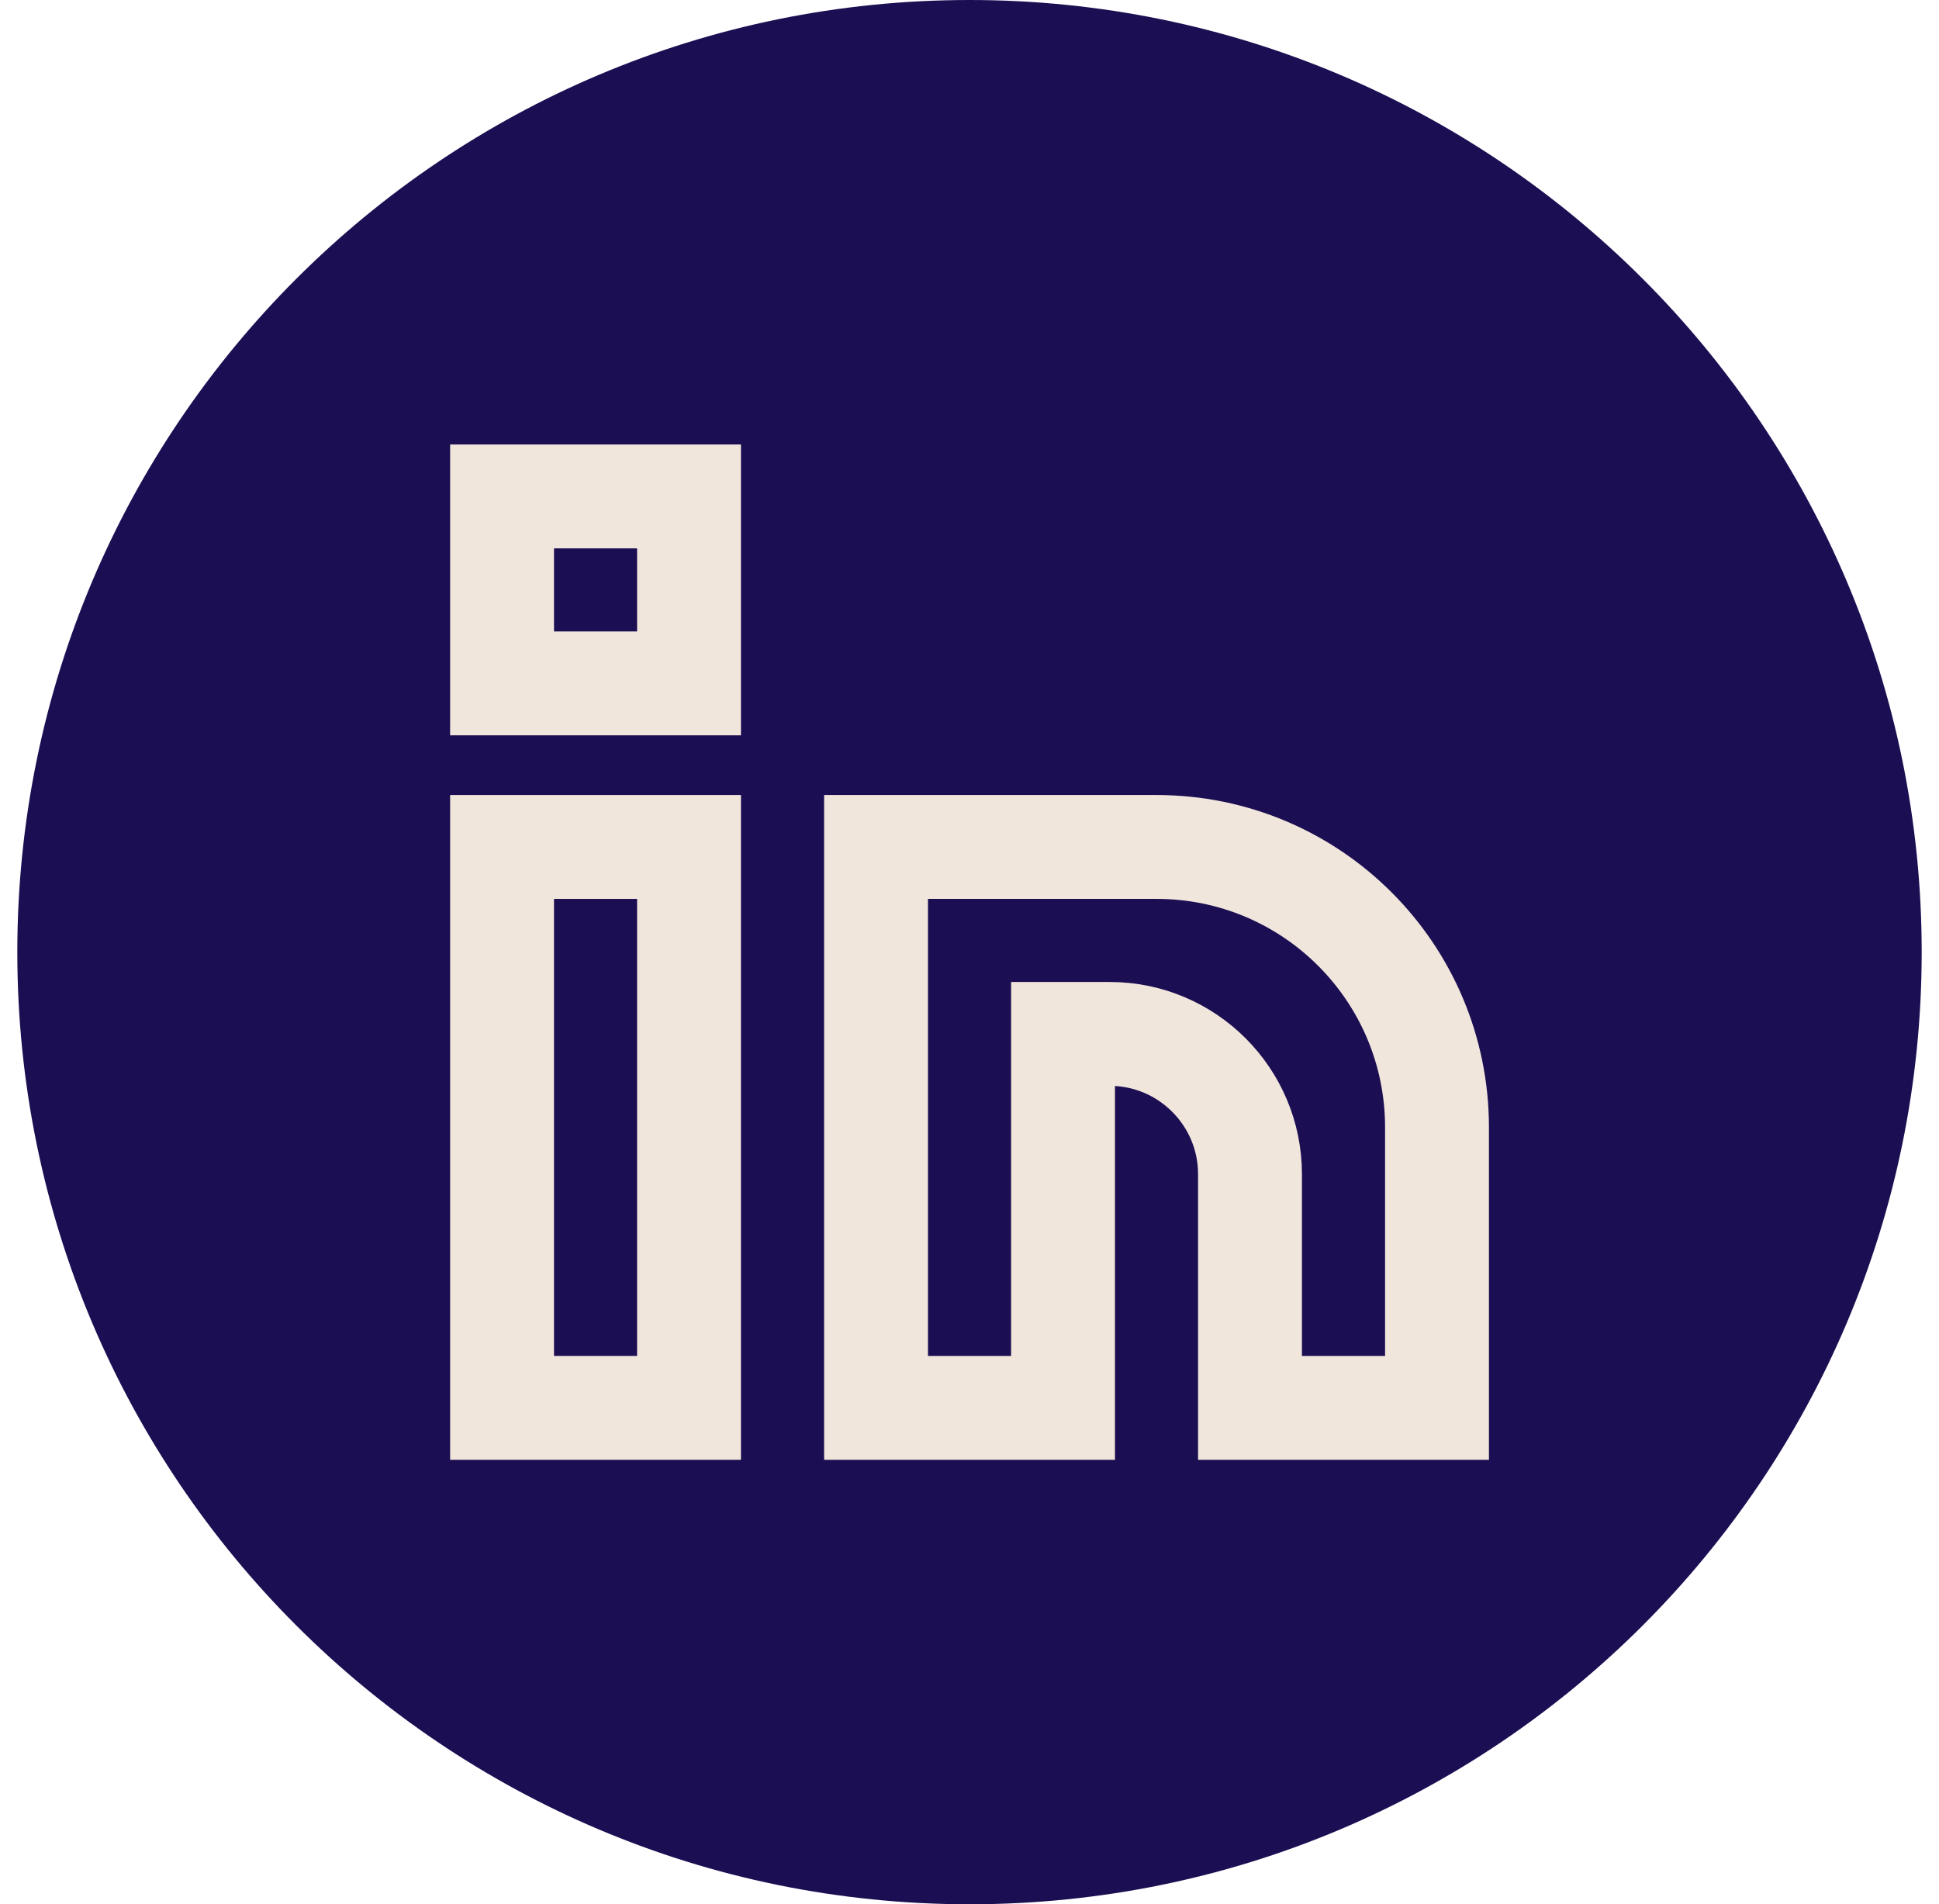
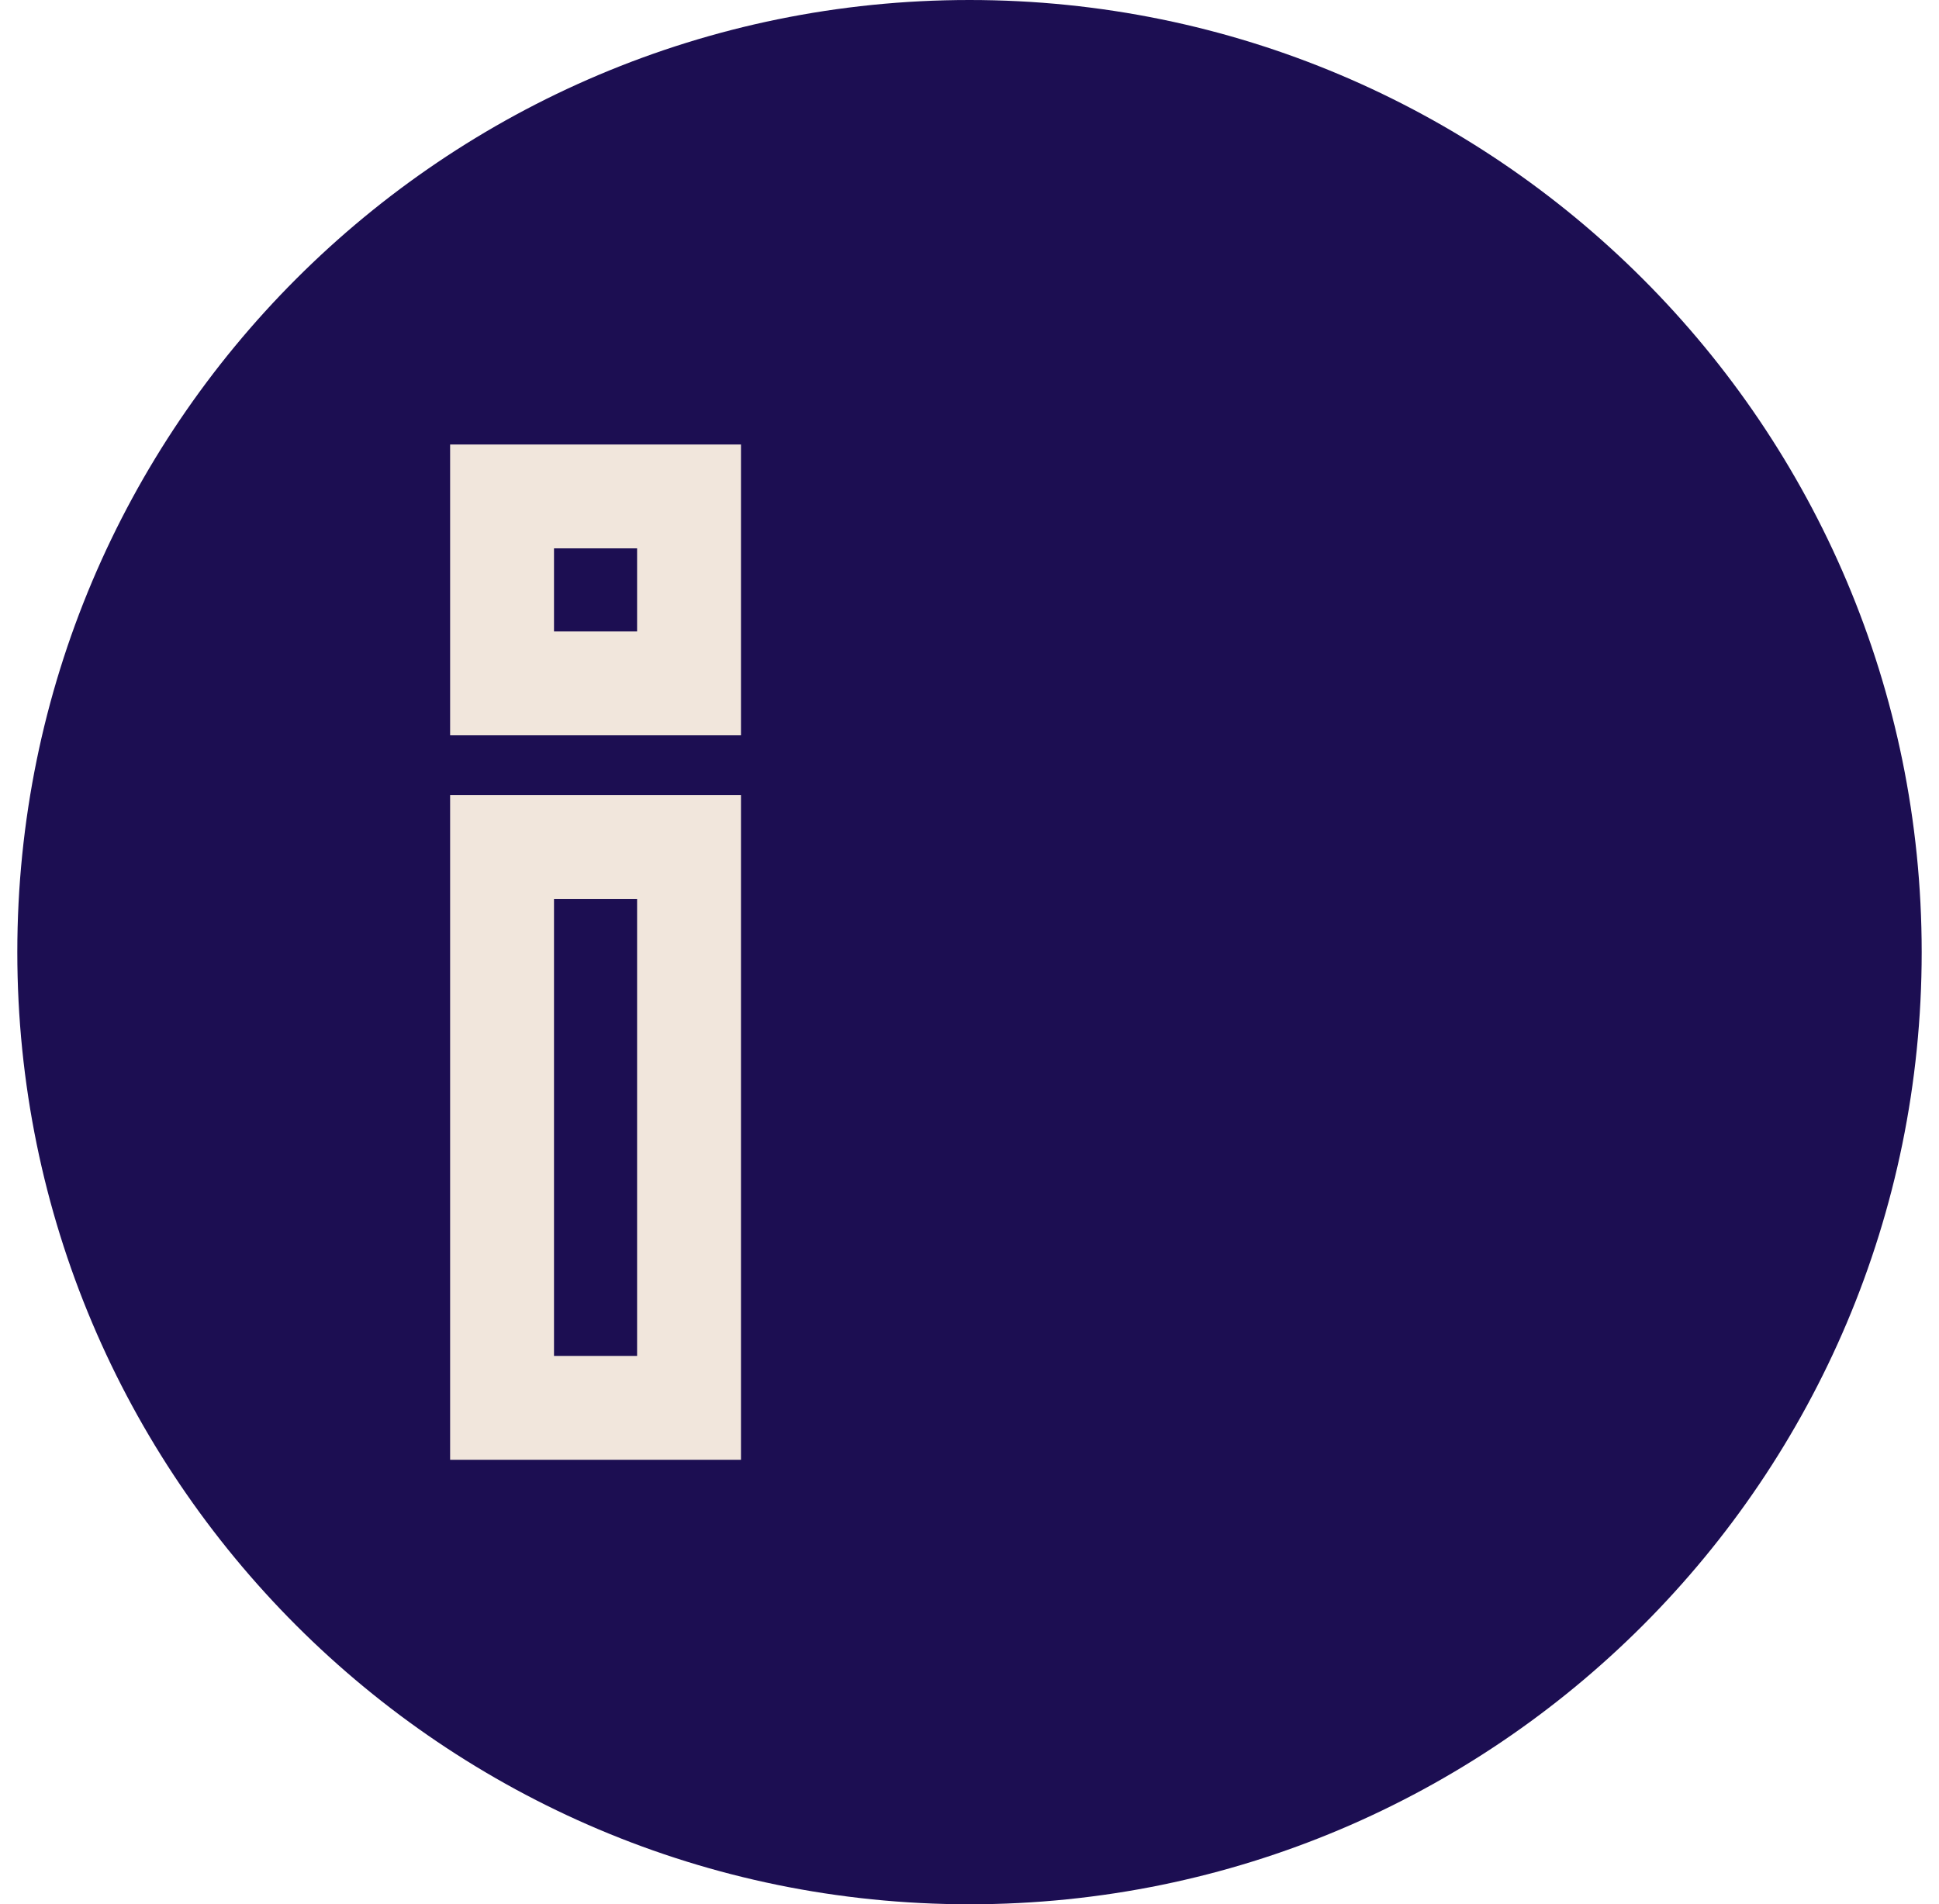
<svg xmlns="http://www.w3.org/2000/svg" width="56" height="55" viewBox="0 0 56 55" fill="none">
  <path d="M0.5 27.5C0.5 12.312 12.812 0 28 0C43.188 0 55.5 12.312 55.5 27.5C55.5 42.688 43.188 55 28 55C12.812 55 0.5 42.688 0.5 27.5Z" fill="#1C0E52" />
-   <path d="M41.502 40.662V32.562C41.502 28.087 37.877 24.462 33.401 24.462H25.301V40.662H30.701V29.862H32.051C34.285 29.862 36.101 31.678 36.101 33.912V40.662H41.502Z" stroke="#F1E6DC" stroke-width="3" />
  <path d="M14.5 24.462H19.9V40.662H14.5V24.462Z" stroke="#F1E6DC" stroke-width="3" />
  <path d="M14.5 14.338H19.9V19.738H14.5V14.338Z" stroke="#F1E6DC" stroke-width="3" />
</svg>